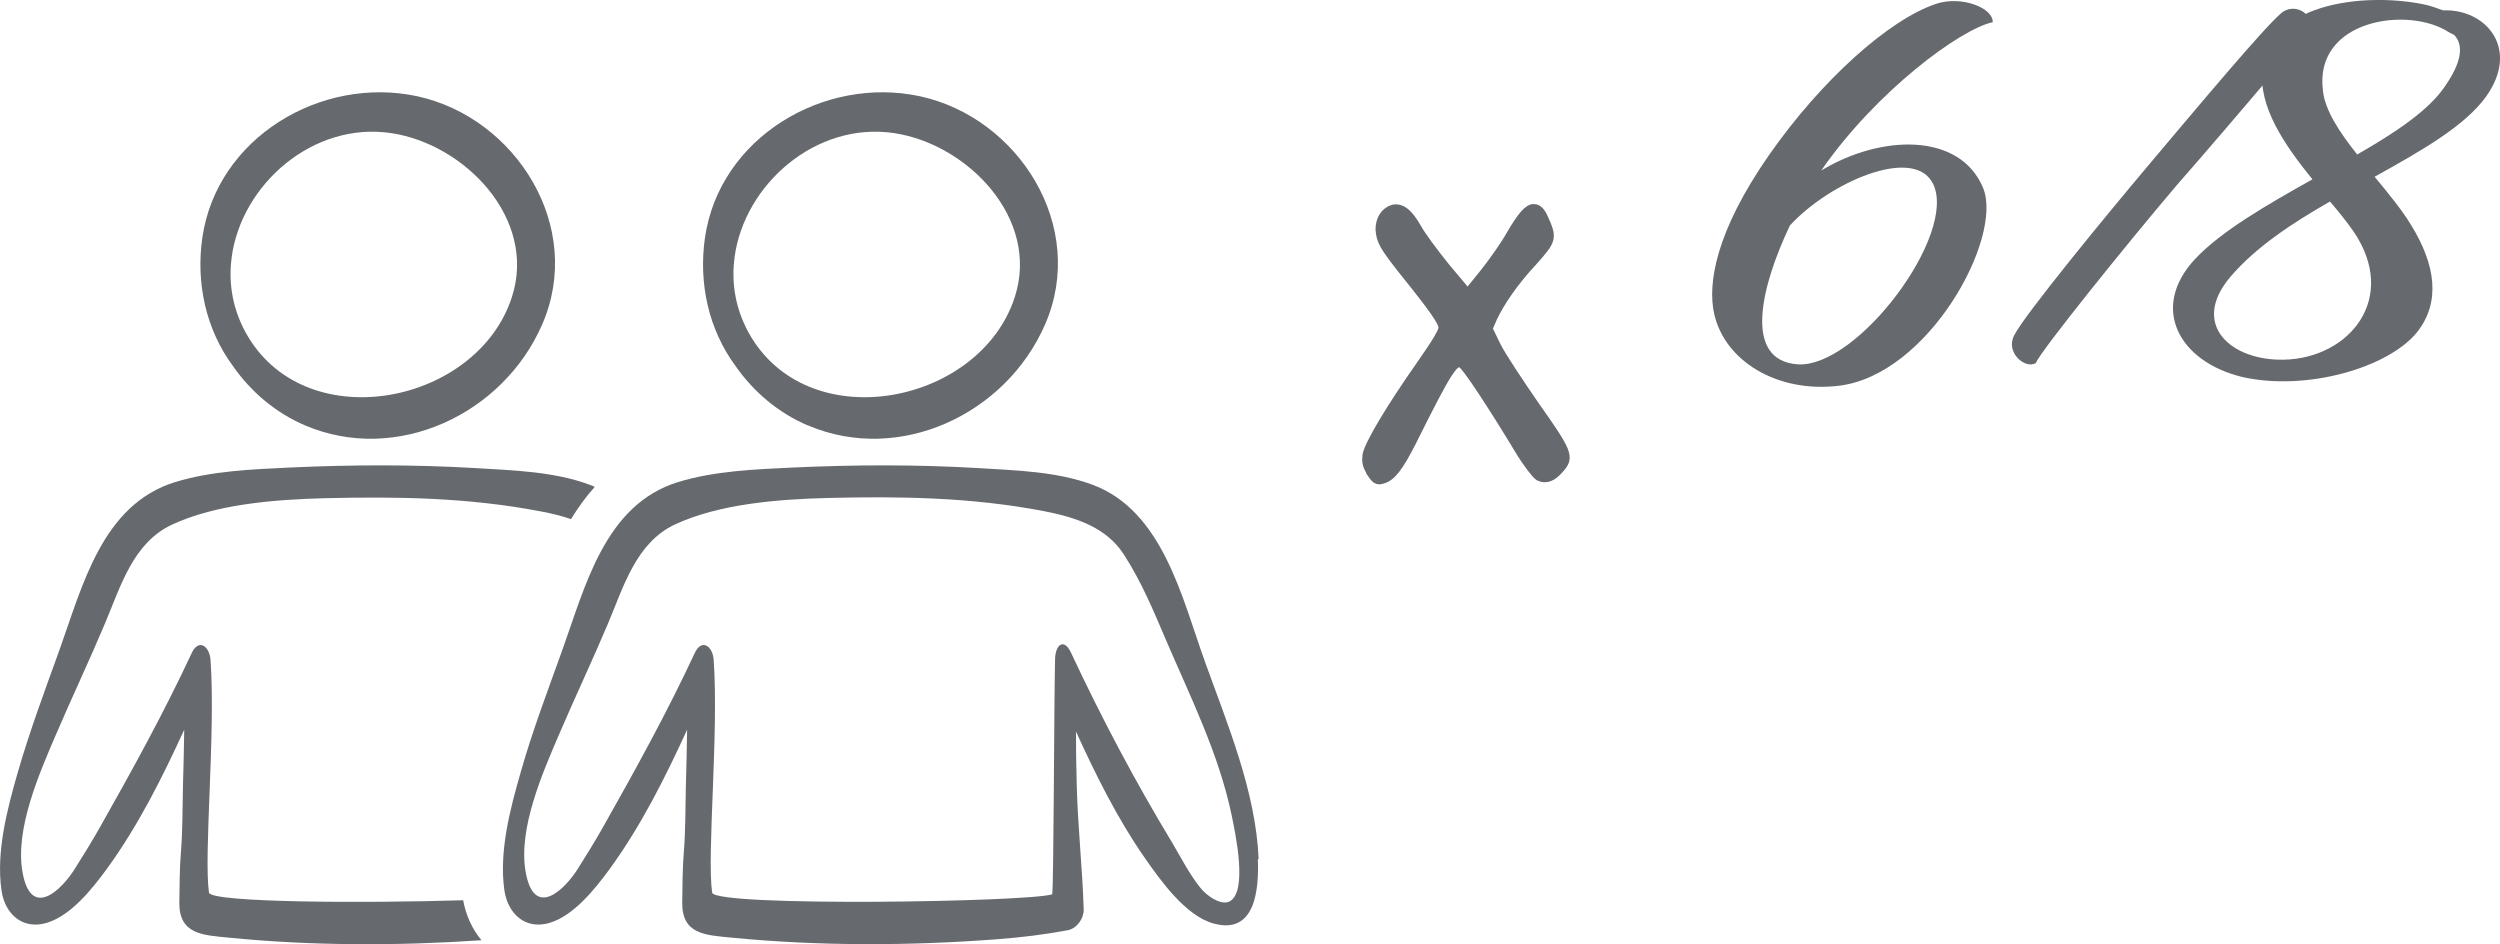
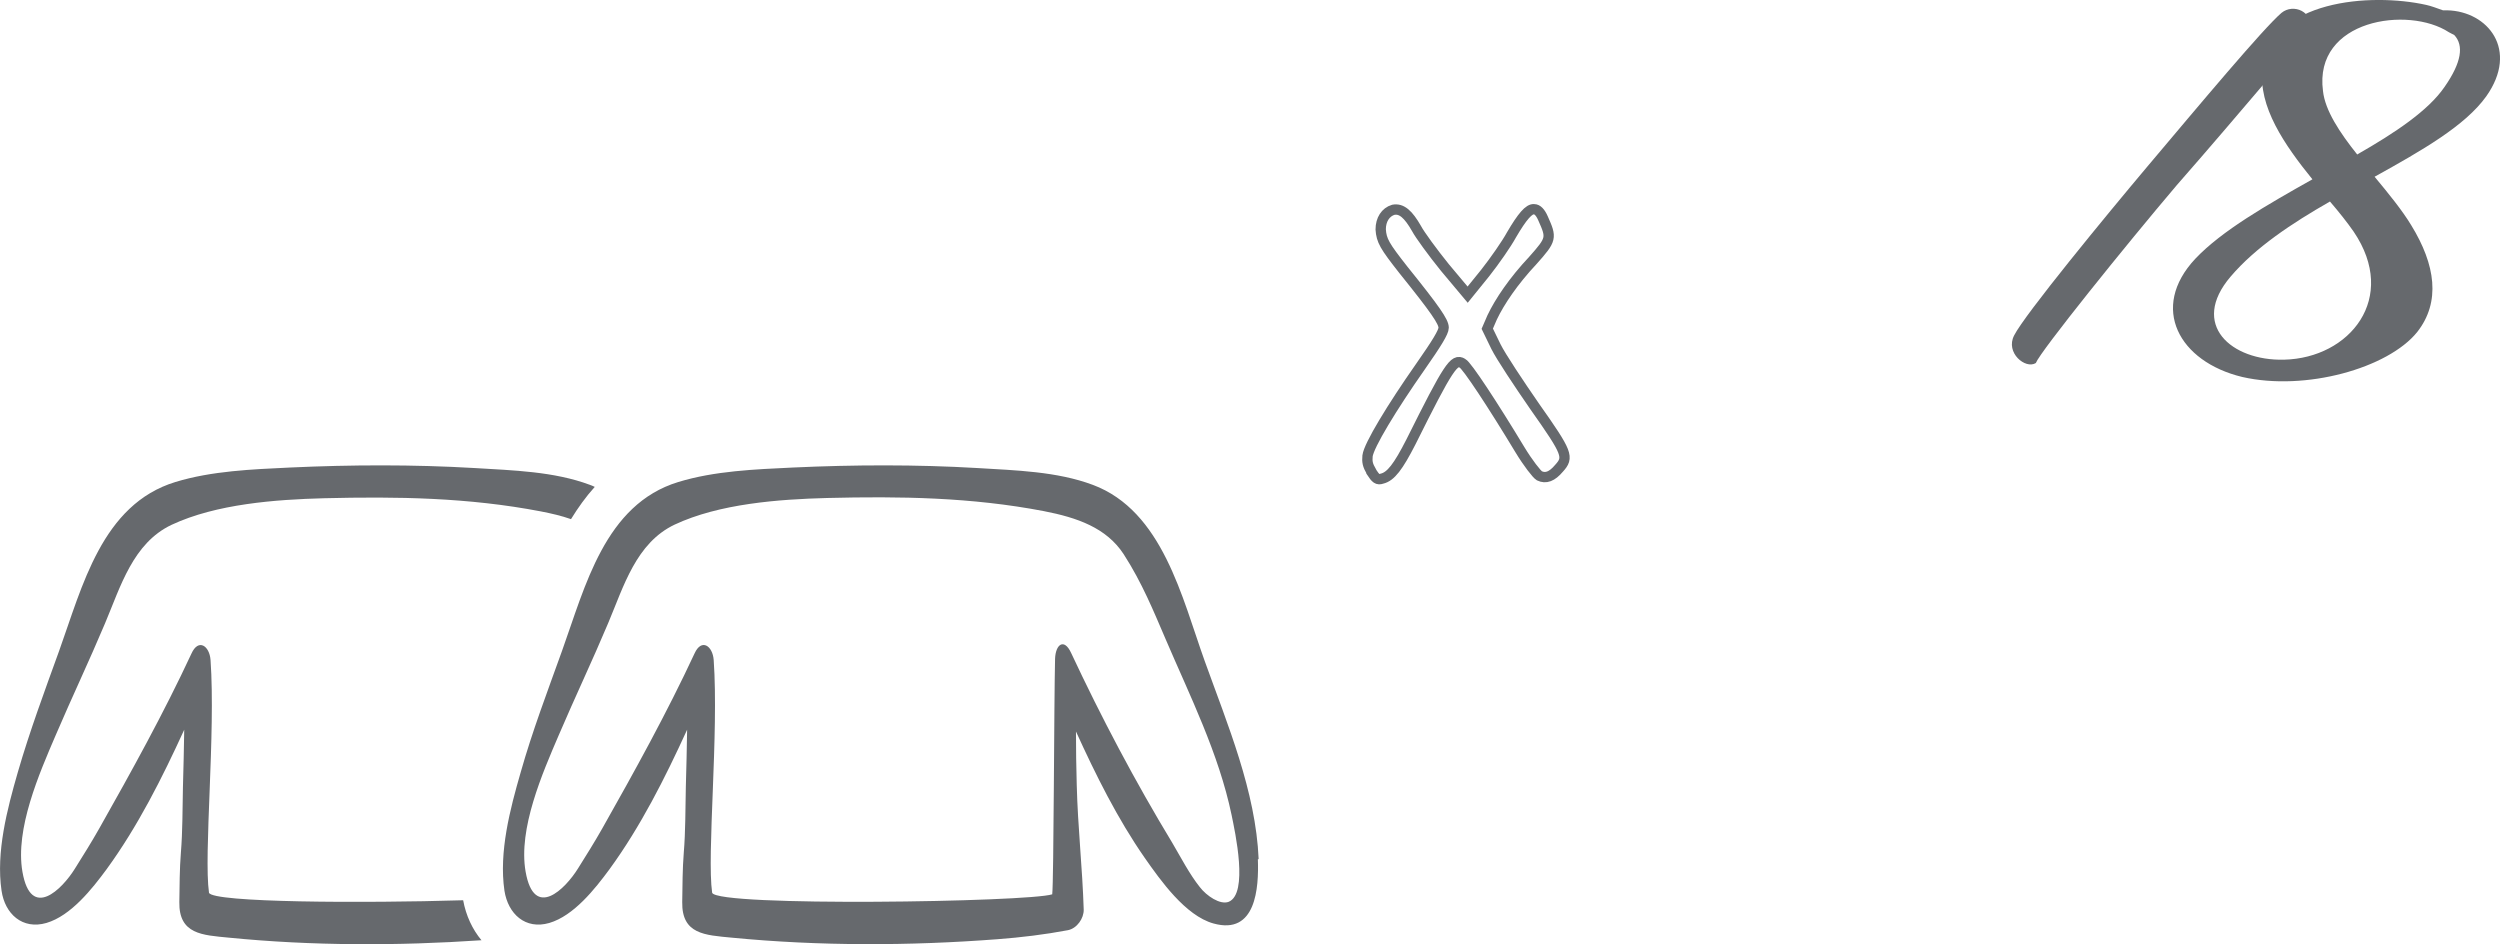
<svg xmlns="http://www.w3.org/2000/svg" id="Layer_2" viewBox="0 0 96.89 36.6">
  <defs>
    <style>.cls-1{fill:#66696d;}.cls-2{fill:none;stroke:#66696d;stroke-miterlimit:10;stroke-width:.4px;}</style>
  </defs>
  <g id="Layer_2-2">
-     <path class="cls-1" d="M28.47,9.96c.38-2.81,3.15-5.26,6.19-4.8,2.85,.43,5.65,3.32,4.67,6.35-1.33,4.13-7.86,5.46-10.22,1.55-.6-1-.78-2.07-.64-3.09m2.85,6.52c3.53,1.5,7.66-.42,9.18-3.91,1.66-3.79-1.02-8.02-4.85-8.85-3.72-.8-7.77,1.6-8.33,5.49-.25,1.76,.14,3.55,1.19,4.97,.69,.99,1.65,1.81,2.8,2.3" />
    <path class="cls-1" d="M47.62,34.95c-.33,.13-.86-.23-1.12-.57-.4-.5-.74-1.16-1.07-1.72-1.43-2.36-2.75-4.86-3.92-7.36-.27-.58-.6-.33-.62,.23-.04,1.61-.05,8.62-.11,9.13-.93,.3-12.99,.49-13.18-.06-.21-1.46,.26-6.17,.06-9.02-.04-.55-.47-.85-.74-.26-1.08,2.32-2.32,4.56-3.58,6.79-.3,.53-.62,1.04-.94,1.55-.49,.79-1.7,2.01-2.03,.12-.29-1.66,.65-3.81,1.29-5.3,.62-1.45,1.3-2.88,1.91-4.33,.6-1.42,1.08-3.11,2.58-3.82,1.73-.81,4.03-.98,5.91-1.03,2.81-.07,5.59-.03,8.4,.51,1.28,.25,2.42,.64,3.09,1.67,.71,1.1,1.16,2.21,1.62,3.28,.95,2.22,2.06,4.43,2.56,6.82,.14,.68,.66,3.05-.11,3.37m-19.67,.1s0,0,0-.02c0,0,0,.02,0,.02m20.83-1.75c-.11-2.63-1.21-5.23-2.09-7.68-.88-2.45-1.63-5.82-4.34-6.83-1.39-.52-2.99-.56-4.46-.65-2.39-.14-4.79-.13-7.17-.02-1.46,.07-3.02,.13-4.43,.56-2.85,.87-3.61,4.05-4.51,6.55-.56,1.56-1.15,3.11-1.6,4.7-.41,1.42-.85,3.09-.63,4.59,.14,.9,.81,1.52,1.74,1.25,.95-.28,1.77-1.32,2.33-2.08,1.21-1.66,2.15-3.53,3.01-5.41-.01,.74-.03,1.48-.05,2.22-.02,.85-.01,1.71-.08,2.55-.05,.61-.05,1.3-.06,1.91-.02,1.25,.88,1.28,1.92,1.38,3.4,.33,6.89,.32,10.3,.06,.92-.07,1.83-.18,2.73-.35,.35-.07,.62-.46,.61-.8-.05-1.61-.23-3.21-.27-4.83-.02-.69-.03-1.39-.03-2.07,.77,1.69,1.61,3.38,2.66,4.89,.61,.87,1.58,2.25,2.67,2.55,1.65,.46,1.76-1.38,1.72-2.49" />
-     <path class="cls-1" d="M8.98,9.96c.38-2.81,3.15-5.26,6.19-4.8,2.85,.43,5.65,3.32,4.67,6.35-1.33,4.13-7.86,5.46-10.22,1.55-.6-1-.78-2.07-.64-3.09m2.85,6.52c3.53,1.5,7.66-.42,9.18-3.91,1.66-3.79-1.02-8.02-4.84-8.85-3.72-.8-7.77,1.6-8.33,5.49-.25,1.76,.14,3.55,1.19,4.97,.69,.99,1.65,1.81,2.8,2.3" />
    <path class="cls-1" d="M17.95,34.89c-3.88,.12-9.72,.09-9.85-.29-.21-1.47,.26-6.17,.06-9.02-.04-.55-.47-.85-.74-.25-1.08,2.32-2.32,4.56-3.58,6.79-.3,.53-.62,1.04-.94,1.55-.49,.79-1.7,2.01-2.03,.12-.29-1.66,.65-3.81,1.29-5.3,.62-1.45,1.3-2.88,1.91-4.33,.6-1.42,1.08-3.11,2.58-3.82,1.73-.81,4.03-.98,5.91-1.03,2.81-.07,5.59-.03,8.4,.51,.41,.08,.8,.17,1.17,.3,.27-.44,.57-.86,.92-1.25-.06-.03-.13-.06-.19-.08-1.39-.52-2.99-.56-4.46-.65-2.39-.14-4.79-.13-7.17-.02-1.46,.07-3.02,.13-4.43,.56-2.85,.87-3.61,4.05-4.51,6.55-.56,1.55-1.14,3.11-1.6,4.7-.41,1.42-.85,3.1-.63,4.59,.13,.9,.81,1.52,1.74,1.25,.95-.28,1.77-1.32,2.33-2.08,1.21-1.66,2.15-3.53,3.01-5.41-.01,.74-.03,1.48-.05,2.22-.02,.85-.01,1.7-.08,2.55-.05,.61-.05,1.3-.06,1.91-.02,1.25,.89,1.28,1.92,1.38,3.23,.32,6.54,.32,9.79,.1-.35-.42-.6-.95-.71-1.55" />
-     <path class="cls-1" d="M53.15,18.28c-.15-.26-.17-.38-.15-.61,.05-.41,.95-1.89,2.05-3.46,.63-.9,.9-1.34,.9-1.51,0-.23-.32-.7-1.56-2.24-.73-.93-.85-1.13-.88-1.57,0-.38,.19-.67,.49-.76,.32-.06,.58,.17,.9,.73,.12,.23,.63,.93,1.1,1.51l.88,1.05,.68-.84c.37-.47,.83-1.13,1.02-1.48,.41-.7,.68-1.02,.88-.99,.12,0,.24,.12,.34,.35,.34,.76,.34,.81-.39,1.63-.76,.81-1.29,1.6-1.58,2.21l-.19,.44,.34,.7c.19,.38,.88,1.42,1.51,2.33,1.27,1.8,1.32,1.95,.93,2.38-.27,.32-.51,.41-.76,.29-.1-.06-.44-.49-.76-1.02-1.05-1.74-2.05-3.26-2.22-3.34-.32-.2-.54,.12-2,3.05-.49,.96-.78,1.34-1.12,1.42-.17,.06-.24,0-.41-.26" />
    <path class="cls-2" d="M53.15,18.28c-.15-.26-.17-.38-.15-.61,.05-.41,.95-1.89,2.05-3.46,.63-.9,.9-1.34,.9-1.51,0-.23-.32-.7-1.56-2.24-.73-.93-.85-1.13-.88-1.57,0-.38,.19-.67,.49-.76,.32-.06,.58,.17,.9,.73,.12,.23,.63,.93,1.1,1.51l.88,1.05,.68-.84c.37-.47,.83-1.13,1.02-1.48,.41-.7,.68-1.02,.88-.99,.12,0,.24,.12,.34,.35,.34,.76,.34,.81-.39,1.63-.76,.81-1.29,1.6-1.58,2.21l-.19,.44,.34,.7c.19,.38,.88,1.42,1.51,2.33,1.27,1.8,1.32,1.95,.93,2.38-.27,.32-.51,.41-.76,.29-.1-.06-.44-.49-.76-1.02-1.05-1.74-2.05-3.26-2.22-3.34-.32-.2-.54,.12-2,3.05-.49,.96-.78,1.34-1.12,1.42-.17,.06-.24,0-.41-.26Z" />
    <g>
-       <path class="cls-1" d="M70.6,6.6c2.28-1.38,5.36-1.49,6.26,.69,.78,1.93-2.11,7.24-5.59,7.66-2.39,.29-4.44-.96-4.84-2.81-.25-1.15,.06-3.16,2.13-6.13,2.03-2.91,4.65-5.25,6.47-5.86,.98-.33,2.22,.15,2.2,.71-1.26,.27-4.52,2.68-6.64,5.74Zm-1.24,2.16c-1.11,2.34-1.82,5.21,.31,5.36,2.32,.15,6.2-5.04,5.25-6.99-.73-1.51-4.04-.06-5.57,1.63Z" />
      <path class="cls-1" d="M84.36,7.18c-1.97,2.32-5.28,6.43-5.46,6.89-.4,.25-1.19-.4-.84-1.07,.4-.8,3.6-4.69,5.15-6.53,2.05-2.43,4.5-5.36,5.21-5.97,.46-.38,1.26-.06,1.13,.71-.57,.52-2.49,2.89-5.19,5.97Z" />
      <path class="cls-1" d="M94.68,.4h.17c1.57,.04,2.78,1.53,1.51,3.33-.82,1.15-2.51,2.11-4.33,3.12,.54,.65,1.07,1.3,1.42,1.88,.94,1.53,1.15,2.97,.23,4.14-1.13,1.4-4.33,2.3-6.78,1.74-2.45-.59-3.6-2.68-1.82-4.58,1.03-1.09,2.78-2.09,4.54-3.08-1.07-1.32-2.12-2.83-1.93-4.29C88,0,91.88-.29,94.03,.19c.19,.04,.42,.13,.65,.21Zm-4.38,7.41c-1.47,.84-2.89,1.78-3.85,2.91-1.59,1.86,.02,3.27,2.07,3.22,2.55-.06,4.44-2.39,2.7-4.96-.25-.36-.56-.75-.92-1.17Zm1.05-1.82c1.47-.84,2.76-1.7,3.39-2.62,.67-.96,.75-1.61,.38-2.01l-.21-.11c-1.57-1.03-5.25-.5-4.88,2.28,.08,.75,.65,1.61,1.32,2.45Z" />
    </g>
  </g>
</svg>